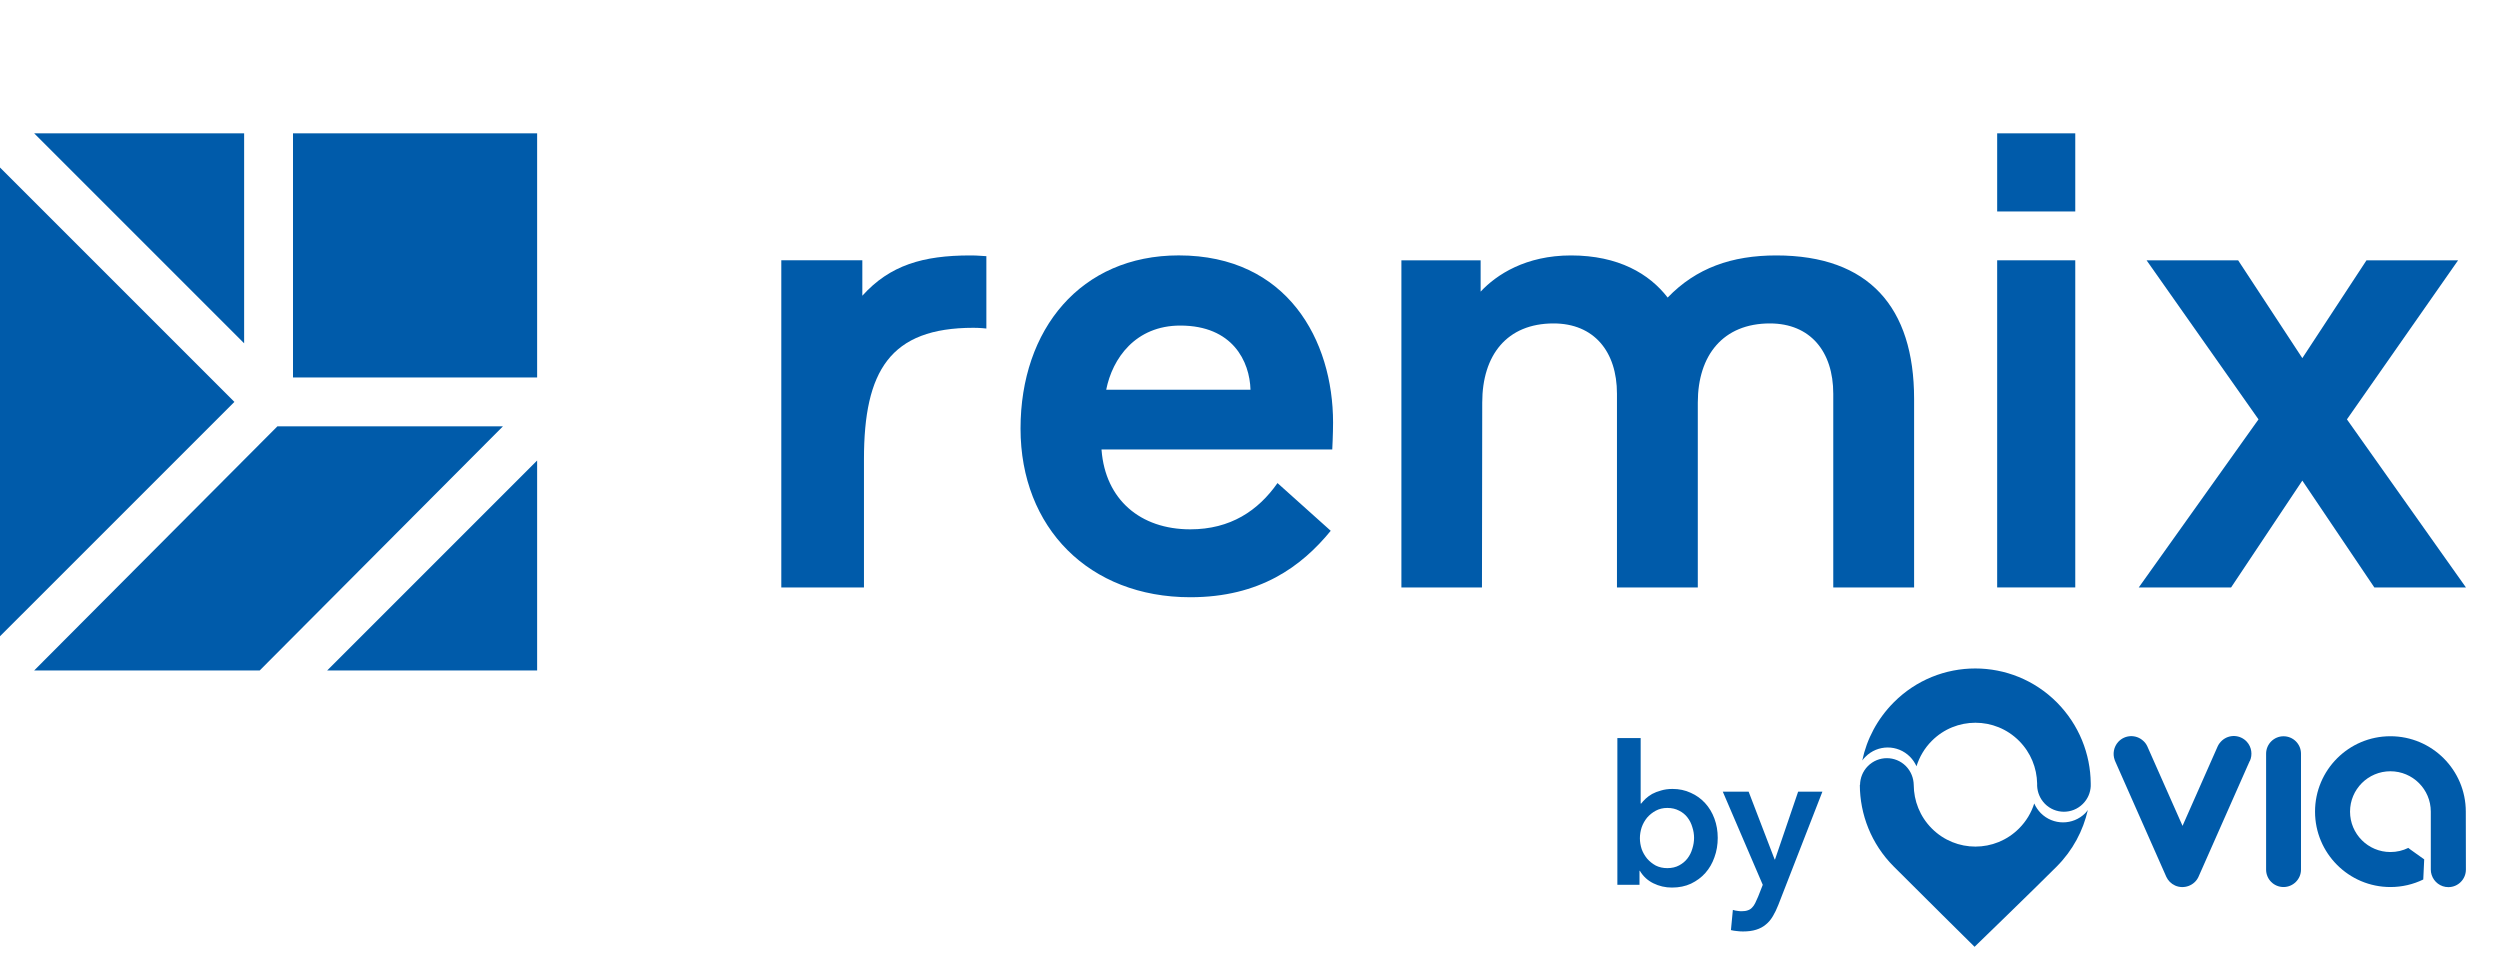
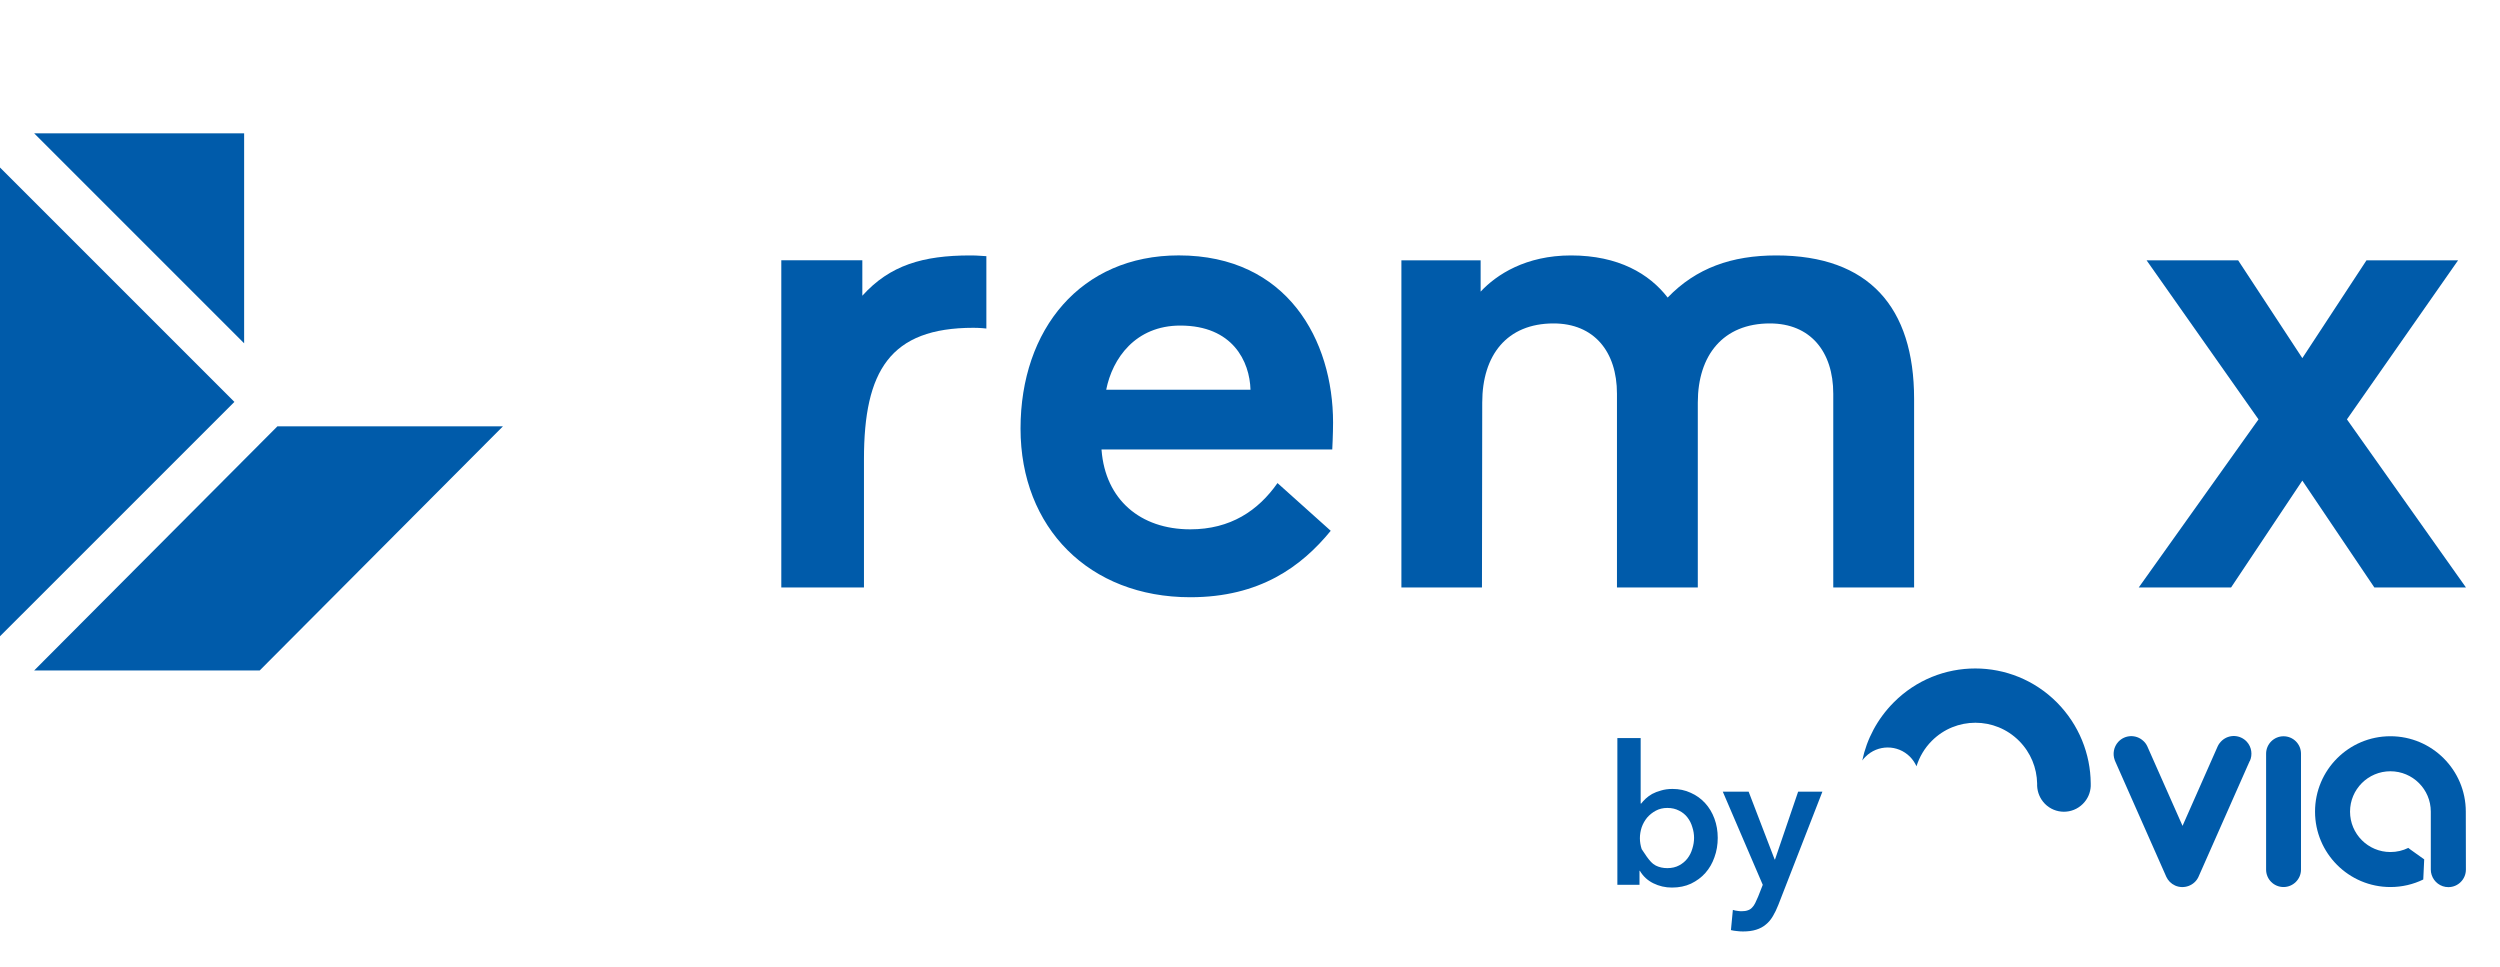
<svg xmlns="http://www.w3.org/2000/svg" width="75" height="29" viewBox="0 0 75 29" fill="none">
  <g clip-path="url(#clip0_1274_1088)">
    <path d="M7.324 10.299V4H1.025L7.324 10.299Z" fill="#005BAA" />
    <path d="M7.791 20.114L15.088 12.79H8.322L1.025 20.114H7.791Z" fill="#005BAA" />
-     <path d="M16.114 4H8.79V11.324H16.114V4Z" fill="#005BAA" />
-     <path d="M16.114 20.114V13.815L9.815 20.114H16.114Z" fill="#005BAA" />
    <path d="M0 5.025V19.088L7.032 12.057L0 5.025Z" fill="#005BAA" />
    <path d="M29.591 9.856C29.591 9.856 29.421 9.834 29.202 9.834C26.697 9.834 25.919 11.132 25.919 13.774V17.624H23.439V7.807H25.87V8.872C26.697 7.954 27.695 7.663 29.105 7.663C29.177 7.663 29.323 7.663 29.591 7.685V9.856Z" fill="#005BAA" />
    <path d="M33.186 11.693H37.515C37.491 10.842 36.982 9.767 35.408 9.767C34.065 9.767 33.371 10.752 33.186 11.693ZM33.047 13.506C33.163 14.984 34.205 15.88 35.709 15.88C36.913 15.88 37.746 15.32 38.325 14.492L39.922 15.924C39.042 16.999 37.792 17.917 35.709 17.917C32.676 17.917 30.616 15.834 30.616 12.857C30.616 9.879 32.422 7.662 35.362 7.662C38.626 7.662 39.992 10.214 39.992 12.677C39.992 13.013 39.968 13.483 39.968 13.483H33.046V13.505L33.047 13.506Z" fill="#005BAA" />
    <path d="M48.509 17.624V11.811C48.509 10.546 47.82 9.703 46.607 9.703C45.205 9.703 44.467 10.657 44.467 12.077L44.459 17.624H42.042V7.809H44.419V8.749C44.894 8.239 45.774 7.663 47.129 7.663C48.556 7.663 49.483 8.217 50.03 8.927C50.885 8.039 51.956 7.663 53.287 7.663C56.068 7.663 57.423 9.216 57.423 11.967V17.624H54.998V11.811C54.998 10.546 54.309 9.703 53.097 9.703C51.694 9.703 50.934 10.657 50.934 12.077V17.624H48.508H48.509Z" fill="#005BAA" />
-     <path d="M59.915 17.623V7.809H62.258V17.623H59.915Z" fill="#005BAA" />
-     <path d="M59.915 6.344V4H62.258V6.344H59.915Z" fill="#005BAA" />
    <path d="M67.144 7.809L69.07 10.744L70.995 7.809H73.743L70.408 12.581L73.978 17.623H71.23L69.07 14.418L66.933 17.623H64.163L67.755 12.581L64.397 7.809H67.144Z" fill="#005BAA" />
-     <path d="M49.22 22.141V24.105H49.237C49.273 24.058 49.317 24.01 49.371 23.959C49.425 23.909 49.489 23.862 49.563 23.819C49.641 23.777 49.73 23.742 49.832 23.715C49.933 23.684 50.047 23.668 50.175 23.668C50.373 23.668 50.555 23.706 50.722 23.784C50.889 23.858 51.033 23.961 51.153 24.093C51.274 24.225 51.367 24.38 51.433 24.559C51.499 24.738 51.532 24.93 51.532 25.136C51.532 25.341 51.5 25.536 51.433 25.718C51.371 25.897 51.28 26.054 51.16 26.19C51.043 26.322 50.899 26.428 50.729 26.51C50.562 26.588 50.371 26.627 50.158 26.627C49.96 26.627 49.773 26.584 49.599 26.498C49.428 26.413 49.293 26.289 49.197 26.125H49.185V26.545H48.521V22.141H49.22V22.141ZM50.822 25.136C50.822 25.027 50.805 24.92 50.77 24.815C50.739 24.706 50.69 24.609 50.624 24.524C50.559 24.438 50.475 24.37 50.374 24.32C50.273 24.266 50.155 24.238 50.019 24.238C49.891 24.238 49.776 24.266 49.675 24.32C49.574 24.374 49.487 24.444 49.413 24.529C49.343 24.615 49.288 24.712 49.25 24.82C49.215 24.929 49.197 25.038 49.197 25.147C49.197 25.255 49.215 25.364 49.25 25.473C49.288 25.578 49.343 25.672 49.413 25.758C49.487 25.844 49.574 25.913 49.675 25.968C49.776 26.018 49.891 26.044 50.019 26.044C50.155 26.044 50.274 26.016 50.374 25.962C50.475 25.908 50.559 25.838 50.624 25.753C50.69 25.667 50.739 25.57 50.77 25.461C50.805 25.352 50.822 25.243 50.822 25.135V25.136Z" fill="#005BAA" />
+     <path d="M49.22 22.141V24.105H49.237C49.273 24.058 49.317 24.01 49.371 23.959C49.425 23.909 49.489 23.862 49.563 23.819C49.641 23.777 49.73 23.742 49.832 23.715C49.933 23.684 50.047 23.668 50.175 23.668C50.373 23.668 50.555 23.706 50.722 23.784C50.889 23.858 51.033 23.961 51.153 24.093C51.274 24.225 51.367 24.38 51.433 24.559C51.499 24.738 51.532 24.93 51.532 25.136C51.532 25.341 51.5 25.536 51.433 25.718C51.371 25.897 51.28 26.054 51.16 26.19C51.043 26.322 50.899 26.428 50.729 26.51C50.562 26.588 50.371 26.627 50.158 26.627C49.96 26.627 49.773 26.584 49.599 26.498C49.428 26.413 49.293 26.289 49.197 26.125H49.185V26.545H48.521V22.141H49.22V22.141ZM50.822 25.136C50.822 25.027 50.805 24.92 50.77 24.815C50.739 24.706 50.69 24.609 50.624 24.524C50.559 24.438 50.475 24.37 50.374 24.32C50.273 24.266 50.155 24.238 50.019 24.238C49.891 24.238 49.776 24.266 49.675 24.32C49.574 24.374 49.487 24.444 49.413 24.529C49.343 24.615 49.288 24.712 49.25 24.82C49.215 24.929 49.197 25.038 49.197 25.147C49.197 25.255 49.215 25.364 49.25 25.473C49.487 25.844 49.574 25.913 49.675 25.968C49.776 26.018 49.891 26.044 50.019 26.044C50.155 26.044 50.274 26.016 50.374 25.962C50.475 25.908 50.559 25.838 50.624 25.753C50.69 25.667 50.739 25.57 50.77 25.461C50.805 25.352 50.822 25.243 50.822 25.135V25.136Z" fill="#005BAA" />
    <path d="M51.684 23.75H52.459L53.239 25.783H53.251L53.944 23.75H54.672L53.35 27.146C53.3 27.274 53.245 27.387 53.187 27.484C53.128 27.585 53.059 27.668 52.977 27.734C52.896 27.804 52.798 27.856 52.685 27.891C52.577 27.926 52.444 27.944 52.289 27.944C52.23 27.944 52.171 27.94 52.108 27.932C52.05 27.928 51.99 27.918 51.928 27.903L51.986 27.297C52.033 27.312 52.078 27.322 52.12 27.326C52.167 27.334 52.21 27.337 52.248 27.337C52.322 27.337 52.385 27.328 52.435 27.309C52.485 27.293 52.528 27.266 52.563 27.227C52.598 27.192 52.629 27.148 52.656 27.093C52.683 27.039 52.712 26.975 52.743 26.901L52.883 26.545L51.683 23.749L51.684 23.75Z" fill="#005BAA" />
    <path fill-rule="evenodd" clip-rule="evenodd" d="M67.496 22.83C67.58 22.644 67.552 22.415 67.406 22.254C67.208 22.037 66.873 22.021 66.656 22.22C66.604 22.269 66.561 22.325 66.532 22.387L65.476 24.776L64.429 22.412C64.426 22.403 64.42 22.394 64.417 22.385L64.41 22.372C64.383 22.317 64.345 22.267 64.296 22.224C64.079 22.025 63.744 22.041 63.546 22.258C63.41 22.409 63.375 22.62 63.441 22.799L63.444 22.809C63.45 22.824 63.456 22.84 63.462 22.852L64.99 26.306C65.042 26.418 65.132 26.511 65.253 26.566C65.516 26.684 65.833 26.569 65.954 26.306L67.487 22.84V22.837L67.496 22.83Z" fill="#005BAA" />
    <path fill-rule="evenodd" clip-rule="evenodd" d="M69.03 22.611C69.03 22.32 68.794 22.088 68.506 22.088C68.218 22.088 67.983 22.323 67.983 22.611V26.088C67.983 26.379 68.218 26.611 68.506 26.611C68.794 26.611 69.03 26.375 69.03 26.088V22.611Z" fill="#005BAA" />
    <path d="M73.974 24.349C73.974 23.101 72.961 22.087 71.712 22.087C70.463 22.087 69.451 23.1 69.451 24.349C69.451 25.598 70.464 26.611 71.712 26.611C72.066 26.611 72.4 26.53 72.698 26.385L72.726 25.781L72.304 25.48L72.249 25.437C72.087 25.517 71.905 25.561 71.712 25.561C71.043 25.561 70.501 25.019 70.501 24.349C70.501 23.68 71.043 23.138 71.712 23.138C72.381 23.138 72.924 23.68 72.924 24.349V26.087C72.924 26.143 72.933 26.196 72.949 26.245C73.017 26.459 73.215 26.614 73.451 26.614C73.742 26.614 73.977 26.378 73.977 26.087V26.081L73.974 24.349Z" fill="#005BAA" />
-     <path d="M62.558 24.395C62.189 24.764 61.591 24.764 61.222 24.392C61.139 24.305 61.074 24.21 61.027 24.104C60.94 24.38 60.788 24.637 60.571 24.854C59.849 25.579 58.675 25.579 57.954 24.854C57.594 24.494 57.415 24.02 57.412 23.549C57.409 23.345 57.331 23.141 57.176 22.982C56.86 22.666 56.352 22.666 56.037 22.982C55.882 23.137 55.804 23.342 55.801 23.546H55.795C55.798 24.432 56.136 25.316 56.808 25.991C57.505 26.691 59.237 28.404 59.237 28.404C59.237 28.404 61.049 26.651 61.706 25.991C62.186 25.507 62.495 24.919 62.635 24.299C62.613 24.333 62.585 24.364 62.558 24.395Z" fill="#005BAA" />
    <path d="M62.722 23.503C62.715 22.623 62.374 21.747 61.708 21.074C60.354 19.714 58.161 19.714 56.81 21.074C56.318 21.57 56.001 22.177 55.868 22.815C55.896 22.775 55.927 22.737 55.964 22.703C56.333 22.332 56.931 22.332 57.3 22.703C57.383 22.787 57.448 22.886 57.495 22.988C57.582 22.71 57.734 22.446 57.954 22.226C58.676 21.501 59.85 21.501 60.572 22.226C60.925 22.58 61.105 23.041 61.114 23.503V23.577C61.123 23.773 61.201 23.964 61.346 24.113C61.659 24.43 62.17 24.433 62.486 24.116C62.635 23.968 62.712 23.779 62.722 23.587V23.553C62.725 23.535 62.725 23.519 62.722 23.504V23.503Z" fill="#005BAA" />
  </g>
  <defs>
    <clipPath id="clip0_1274_1088">
      <rect width="73.977" height="24.404" fill="white" transform="translate(0 4)" />
    </clipPath>
  </defs>
</svg>